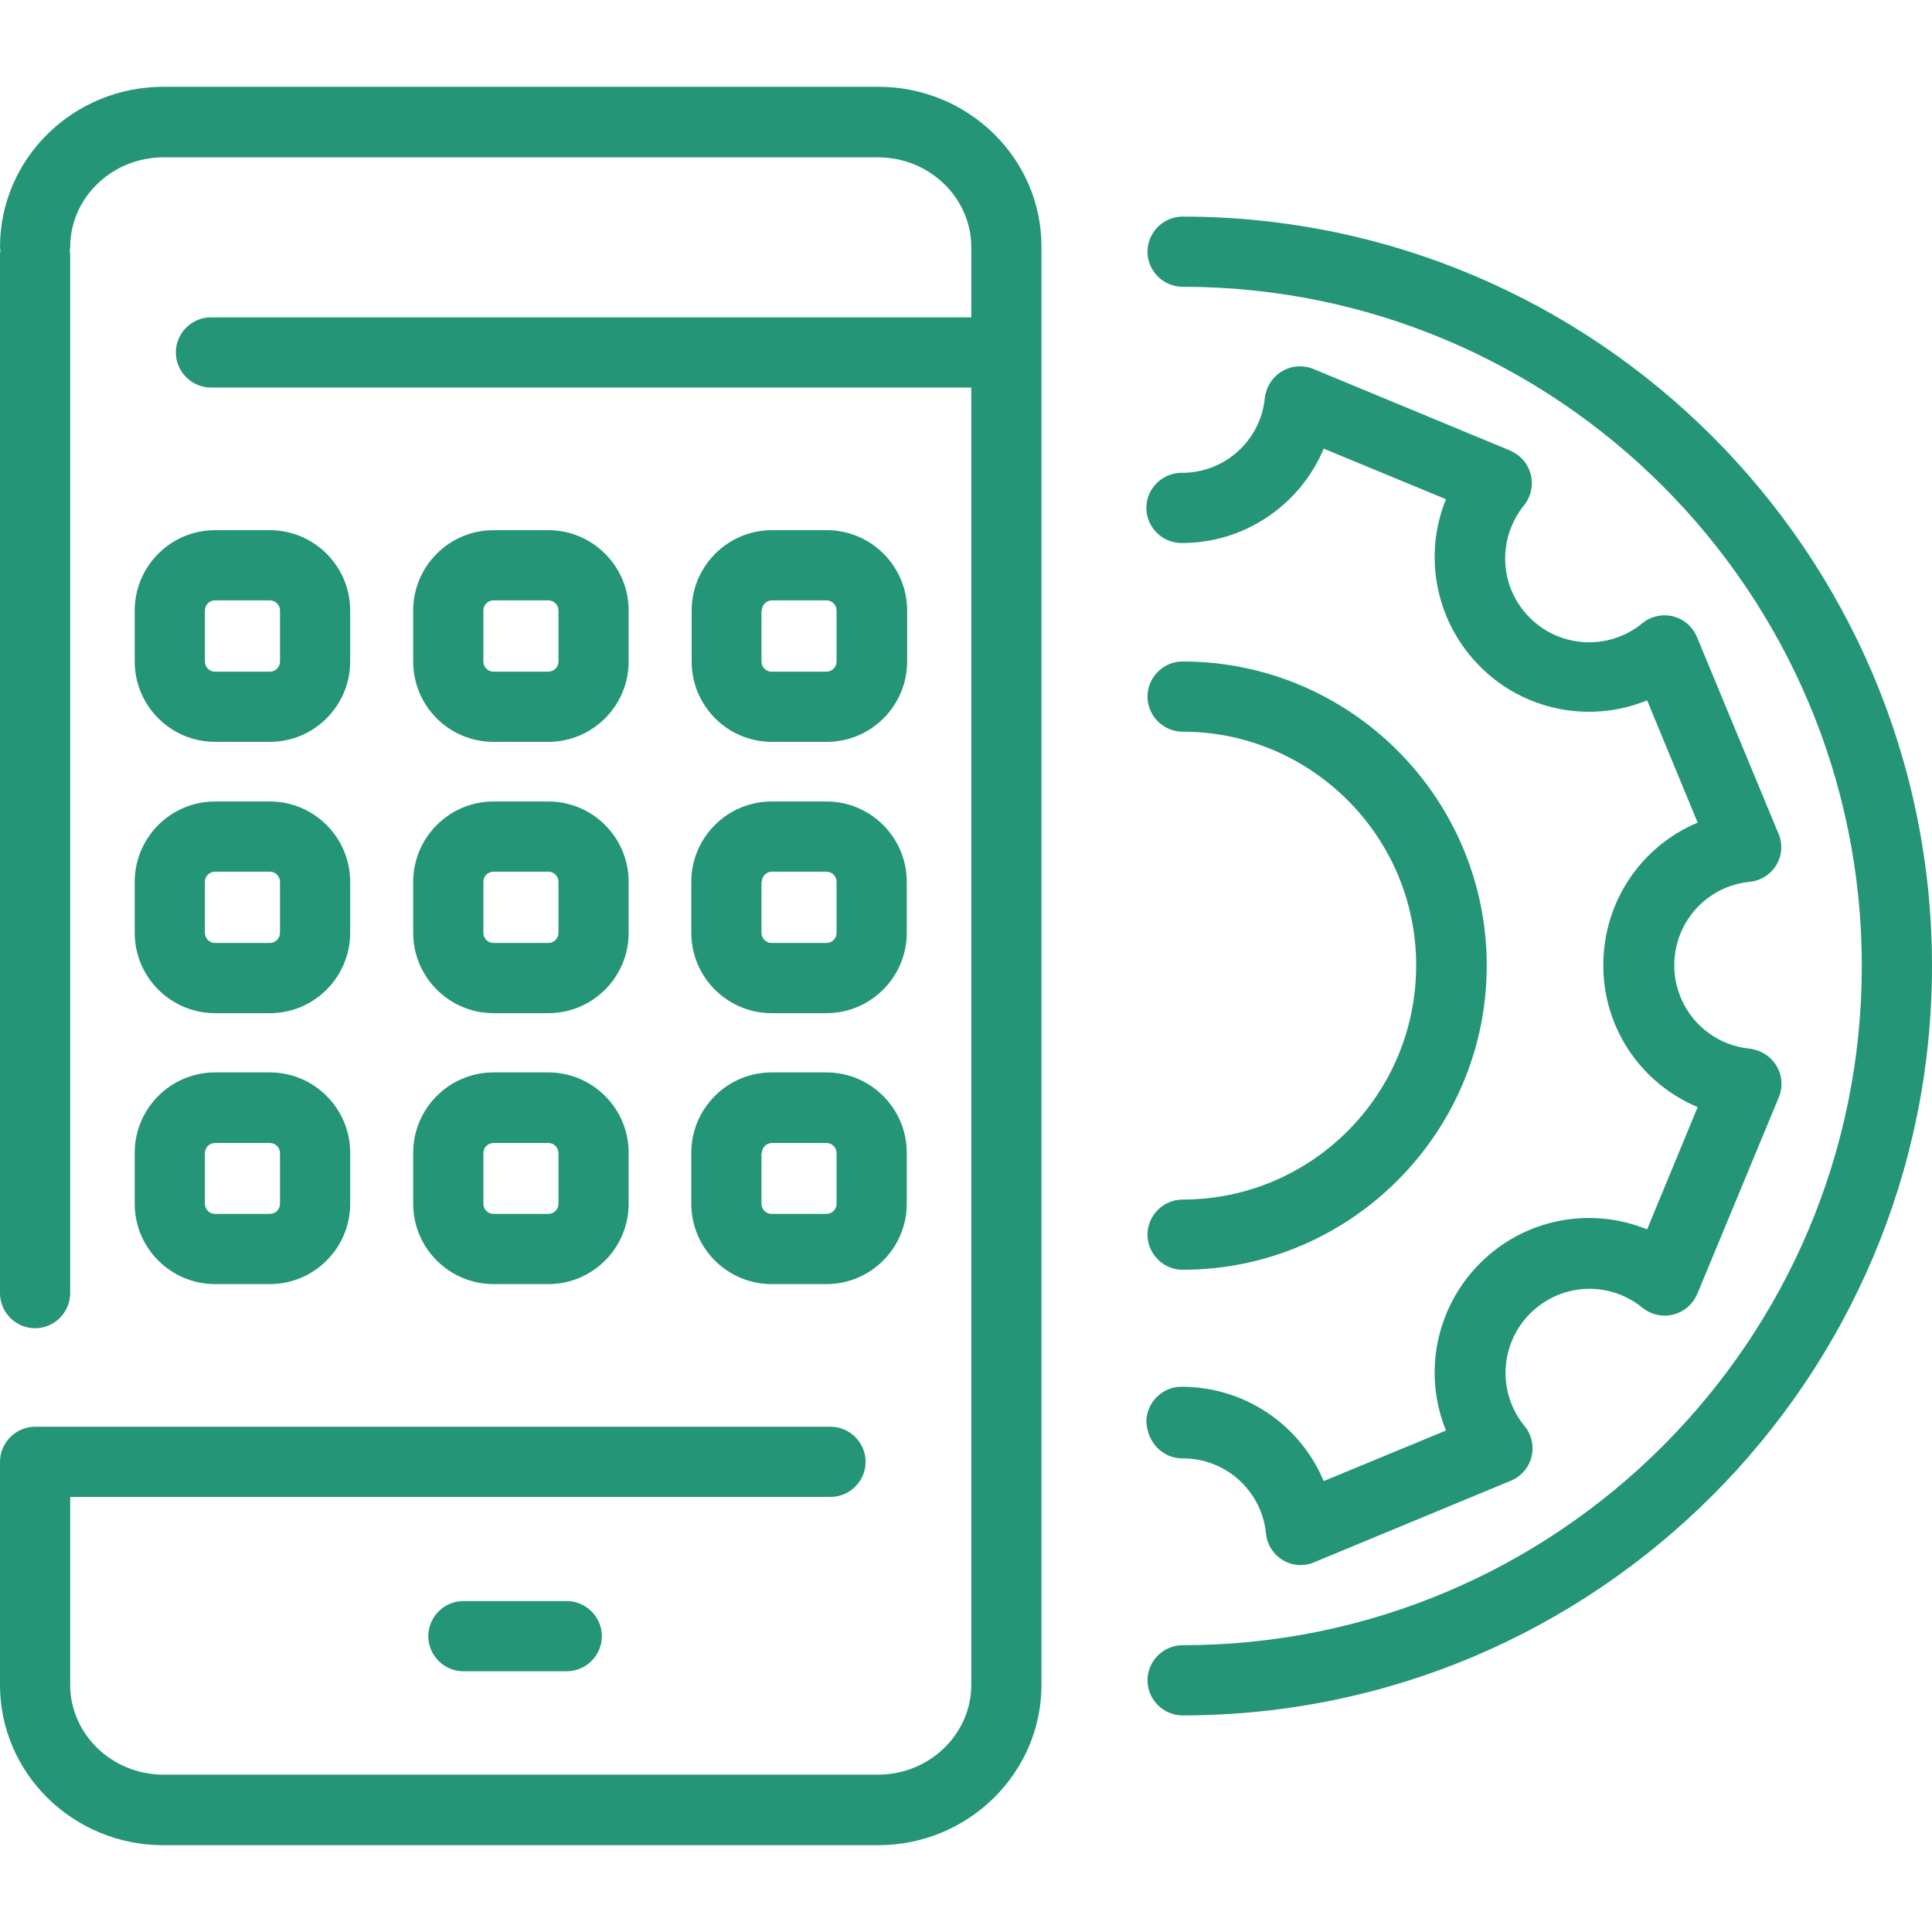
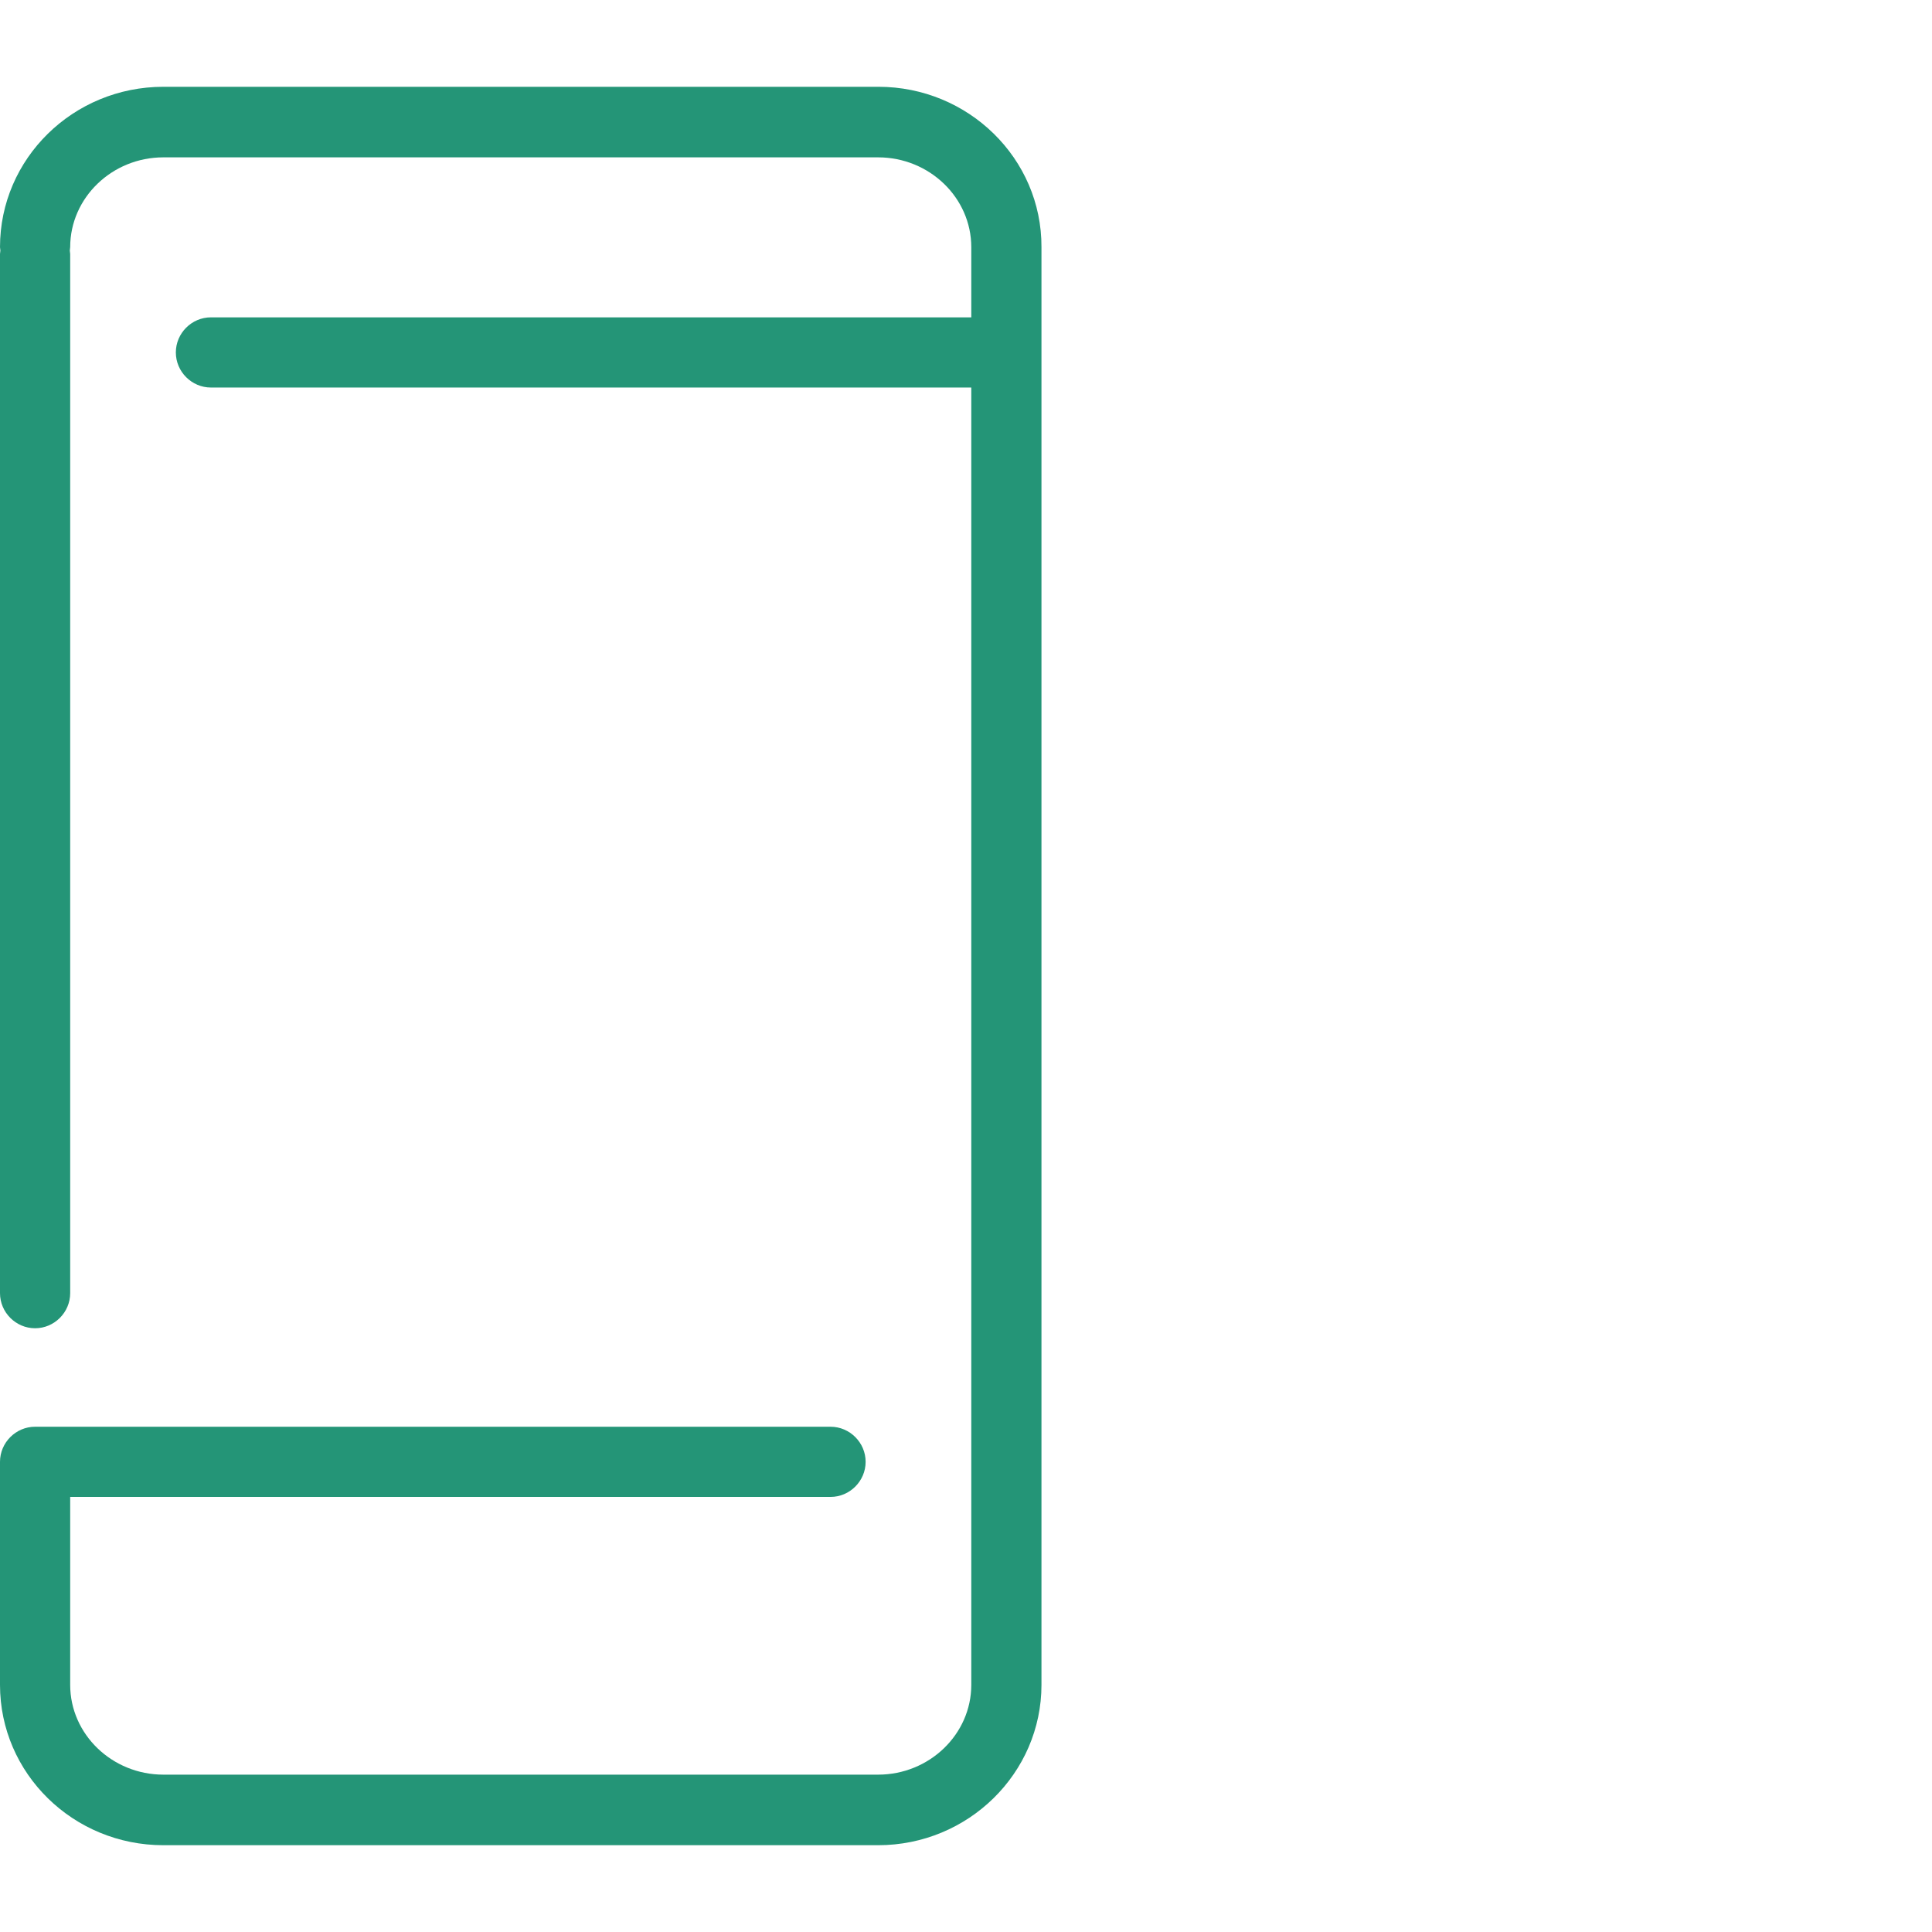
<svg xmlns="http://www.w3.org/2000/svg" version="1.1" id="Layer_1" x="0px" y="0px" viewBox="0 0 512 512" style="enable-background:new 0 0 512 512;" xml:space="preserve">
  <style type="text/css">
	.st0{fill:#249577;}
</style>
  <path class="st0" d="M232.8,23H43.3C19.4,23,0,42,0,65.5c0,0.3,0.1,0.6,0.1,0.9c0,0.3-0.1,0.6-0.1,0.9v275.4c0,5.1,4.2,9.3,9.3,9.3  s9.3-4.2,9.3-9.3V67.3c0-0.3-0.1-0.6-0.1-0.9c0-0.3,0.1-0.6,0.1-0.9c0-13.1,11.1-23.8,24.7-23.8h189.4c13.6,0,24.7,10.7,24.7,23.8  v18.6H55.9c-5.1,0-9.3,4.2-9.3,9.3c0,5.1,4.2,9.3,9.3,9.3h201.5v343.8c0,13.1-11.1,23.8-24.7,23.8H43.3c-13.6,0-24.7-10.7-24.7-23.8  v-49.8h201.5c5.1,0,9.3-4.2,9.3-9.3c0-5.1-4.2-9.3-9.3-9.3H9.3c-5.1,0-9.3,4.2-9.3,9.3v59.1C0,470,19.4,489,43.3,489h189.4  c23.9,0,43.3-19.1,43.3-42.5V65.5C276.1,42,256.6,23,232.8,23z" />
-   <path class="st0" d="M122.8,424.3c-5.1,0-9.3,4.2-9.3,9.3c0,5.1,4.2,9.3,9.3,9.3h27.4c5.1,0,9.3-4.2,9.3-9.3c0-5.1-4.2-9.3-9.3-9.3  H122.8z M313.4,386.5c11.4-0.1,21,8.6,22.1,19.9c0.5,5.1,5.1,8.9,10.2,8.3c0.9-0.1,1.8-0.3,2.6-0.7l52.1-21.6c4.8-2,7-7.4,5-12.2  c-0.3-0.8-0.8-1.6-1.4-2.3c-7.2-8.8-6.6-21.7,1.5-29.8c8.1-8.1,20.9-8.8,29.8-1.5c4,3.2,9.9,2.6,13.1-1.4c0.6-0.7,1-1.5,1.4-2.3  l21.6-52.1c2-4.8-0.3-10.2-5.1-12.2c-0.8-0.3-1.7-0.6-2.6-0.7c-11.4-1.1-20-10.7-20-22.1c0-11.4,8.6-21,20-22.1  c5.1-0.5,8.9-5.1,8.3-10.2c-0.1-0.9-0.3-1.8-0.7-2.6l-21.6-52.1c-2-4.8-7.4-7-12.2-5c-0.8,0.3-1.6,0.8-2.3,1.4  c-8.8,7.2-21.7,6.6-29.8-1.5c-8.1-8.1-8.7-20.9-1.5-29.8c3.2-4,2.6-9.9-1.4-13.1c-0.7-0.6-1.5-1-2.3-1.4l-52.1-21.6  c-4.8-2-10.2,0.3-12.2,5c-0.3,0.8-0.6,1.7-0.7,2.6c-1.1,11.4-10.7,20-22.1,19.9c-5.1,0-9.3,4.2-9.3,9.3s4.2,9.3,9.3,9.3  c16.4,0.1,31.3-9.8,37.7-25l32.4,13.4c-6.2,15.2-2.6,32.7,9,44.3c11.6,11.7,29.1,15.2,44.3,9l13.4,32.4c-15.2,6.4-25,21.2-25,37.7  c-0.1,16.5,9.8,31.3,25,37.7l-13.4,32.4c-15.2-6.2-32.7-2.7-44.3,9c-11.6,11.6-15.2,29.1-9,44.3l-32.4,13.4  c-6.4-15.2-21.2-25-37.7-25c-5.1,0-9.3,4.2-9.3,9.3C304.1,382.4,308.2,386.5,313.4,386.5z" />
-   <path class="st0" d="M313.4,317.9c-5.1,0-9.3,4.2-9.3,9.3c0,5.1,4.2,9.3,9.3,9.3c44.4,0,80.6-36.2,80.6-80.6  c0-44.4-36.1-80.6-80.6-80.6c-5.1,0-9.3,4.2-9.3,9.3s4.2,9.3,9.3,9.3c34.1,0,61.9,27.8,61.9,61.9  C375.3,290.2,347.5,317.9,313.4,317.9z" />
-   <path class="st0" d="M313.4,57.4c-5.1,0-9.3,4.2-9.3,9.3s4.2,9.3,9.3,9.3c99.2,0,180,80.7,180,180s-80.7,180-180,180  c-5.1,0-9.3,4.2-9.3,9.3c0,5.1,4.2,9.3,9.3,9.3C422.9,454.6,512,365.5,512,256S422.9,57.4,313.4,57.4z M35.7,319  c0,11.8,9.6,21.3,21.3,21.3h14.5c11.8,0,21.3-9.6,21.3-21.3v-13.5c0-11.8-9.6-21.3-21.3-21.3H57c-11.8,0-21.3,9.6-21.3,21.3V319z   M54.3,305.6c0-1.5,1.2-2.7,2.7-2.7h14.5c1.5,0,2.7,1.2,2.7,2.7V319c0,1.5-1.2,2.7-2.7,2.7H57c-1.5,0-2.7-1.2-2.7-2.7V305.6z   M109.5,319c0,11.8,9.6,21.3,21.3,21.3h14.5c11.8,0,21.3-9.6,21.3-21.3v-13.5c0-11.8-9.6-21.3-21.3-21.3h-14.5  c-11.8,0-21.3,9.6-21.3,21.3V319z M128.1,305.6c0-1.5,1.2-2.7,2.7-2.7h14.5c1.5,0,2.7,1.2,2.7,2.7V319c0,1.5-1.2,2.7-2.7,2.7h-14.5  c-1.5,0-2.7-1.2-2.7-2.7V305.6z M183.2,319c0,11.8,9.6,21.3,21.3,21.3H219c11.8,0,21.3-9.6,21.3-21.3v-13.5  c0-11.8-9.6-21.3-21.3-21.3h-14.5c-11.8,0-21.3,9.6-21.3,21.3V319z M201.9,305.6c0-1.5,1.2-2.7,2.7-2.7H219c1.5,0,2.7,1.2,2.7,2.7  V319c0,1.5-1.2,2.7-2.7,2.7h-14.5c-1.5,0-2.7-1.2-2.7-2.7V305.6z M35.7,247.2c0,11.8,9.6,21.3,21.3,21.3h14.5  c11.8,0,21.3-9.6,21.3-21.3v-13.5c0-11.8-9.6-21.3-21.3-21.3H57c-11.8,0-21.3,9.6-21.3,21.3C35.7,233.7,35.7,247.2,35.7,247.2z   M54.3,233.7c0-1.5,1.2-2.7,2.7-2.7h14.5c1.5,0,2.7,1.2,2.7,2.7v13.5c0,1.5-1.2,2.7-2.7,2.7H57c-1.5,0-2.7-1.2-2.7-2.7V233.7z   M109.5,247.2c0,11.8,9.6,21.3,21.3,21.3h14.5c11.8,0,21.3-9.6,21.3-21.3v-13.5c0-11.8-9.6-21.3-21.3-21.3h-14.5  c-11.8,0-21.3,9.6-21.3,21.3C109.5,233.7,109.5,247.2,109.5,247.2z M128.1,233.7c0-1.5,1.2-2.7,2.7-2.7h14.5c1.5,0,2.7,1.2,2.7,2.7  v13.5c0,1.5-1.2,2.7-2.7,2.7h-14.5c-1.5,0-2.7-1.2-2.7-2.7V233.7z M183.2,247.2c0,11.8,9.6,21.3,21.3,21.3H219  c11.8,0,21.3-9.6,21.3-21.3v-13.5c0-11.8-9.6-21.3-21.3-21.3h-14.5c-11.8,0-21.3,9.6-21.3,21.3C183.2,233.7,183.2,247.2,183.2,247.2  z M201.9,233.7c0-1.5,1.2-2.7,2.7-2.7H219c1.5,0,2.7,1.2,2.7,2.7v13.5c0,1.5-1.2,2.7-2.7,2.7h-14.5c-1.5,0-2.7-1.2-2.7-2.7V233.7z   M57,196.6h14.5c11.8,0,21.3-9.6,21.3-21.3v-13.5c0-11.8-9.6-21.3-21.3-21.3H57c-11.8,0-21.3,9.6-21.3,21.3v13.5  C35.7,187.1,45.3,196.6,57,196.6z M54.3,161.8c0-1.5,1.2-2.7,2.7-2.7h14.5c1.5,0,2.7,1.2,2.7,2.7v13.5c0,1.5-1.2,2.7-2.7,2.7H57  c-1.5,0-2.7-1.2-2.7-2.7V161.8z M130.8,196.6h14.5c11.8,0,21.3-9.6,21.3-21.3v-13.5c0-11.8-9.6-21.3-21.3-21.3h-14.5  c-11.8,0-21.3,9.6-21.3,21.3v13.5C109.5,187.1,119,196.6,130.8,196.6z M128.1,161.8c0-1.5,1.2-2.7,2.7-2.7h14.5  c1.5,0,2.7,1.2,2.7,2.7v13.5c0,1.5-1.2,2.7-2.7,2.7h-14.5c-1.5,0-2.7-1.2-2.7-2.7V161.8z M204.6,196.6h14.5  c11.8,0,21.3-9.6,21.3-21.3v-13.5c0-11.8-9.6-21.3-21.3-21.3h-14.5c-11.8,0-21.3,9.6-21.3,21.3v13.5  C183.3,187.1,192.8,196.6,204.6,196.6z M201.9,161.8c0-1.5,1.2-2.7,2.7-2.7H219c1.5,0,2.7,1.2,2.7,2.7v13.5c0,1.5-1.2,2.7-2.7,2.7  h-14.5c-1.5,0-2.7-1.2-2.7-2.7V161.8z" />
</svg>